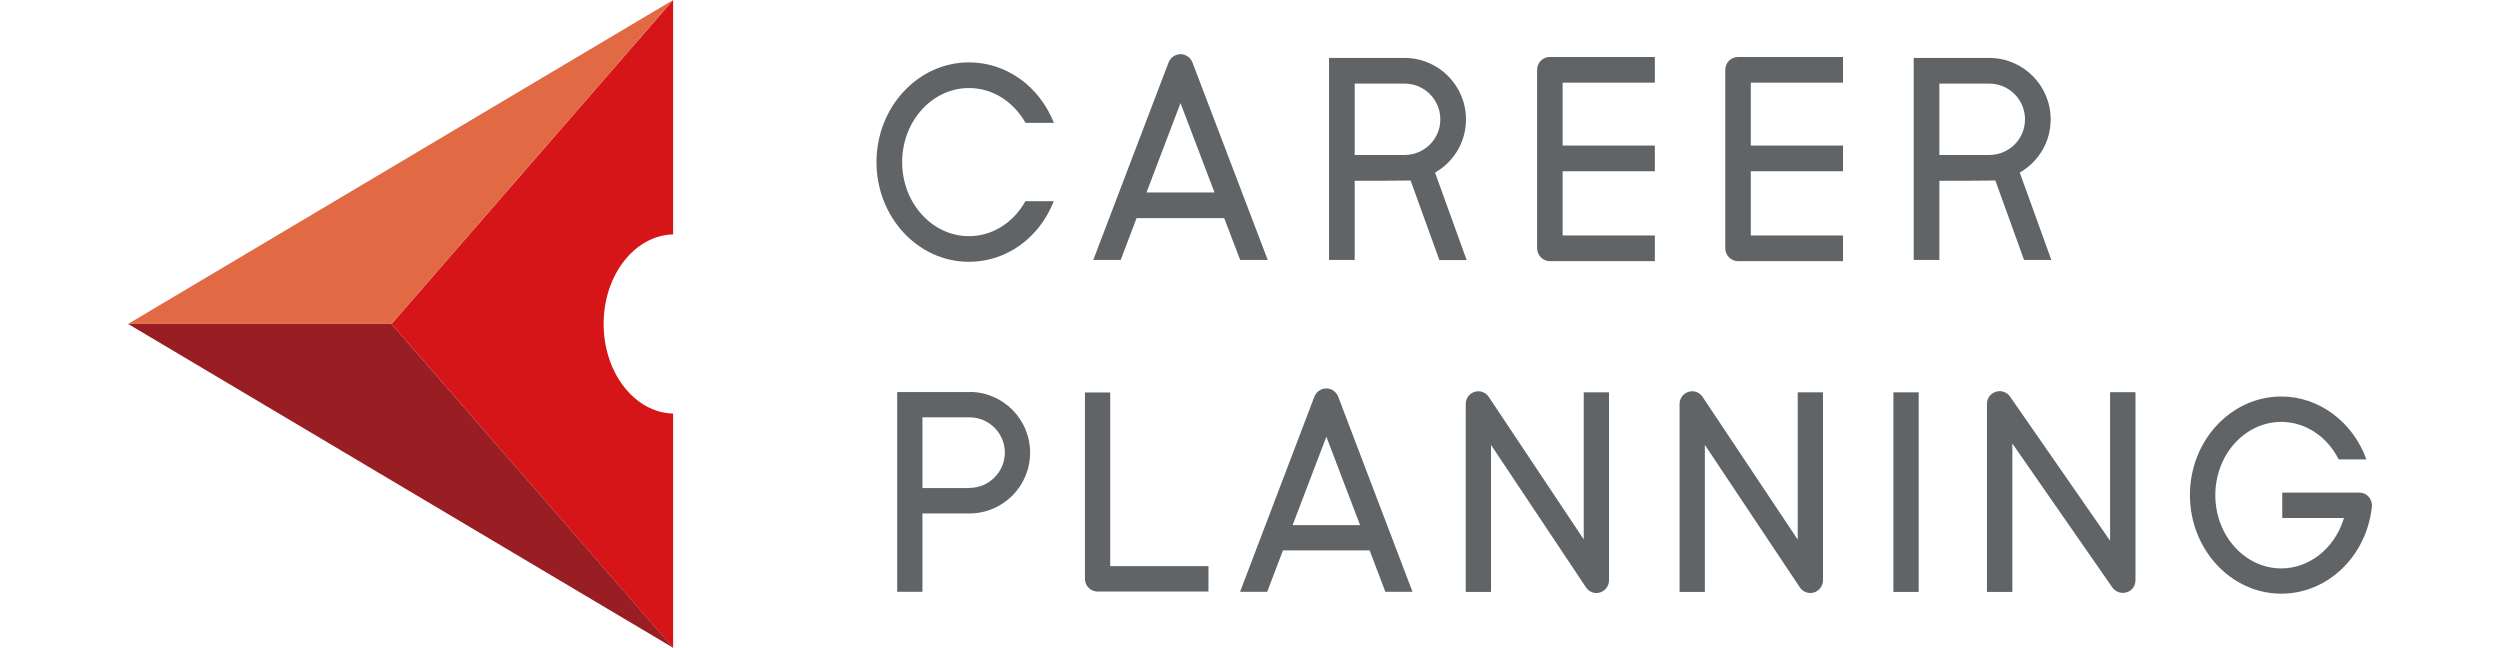
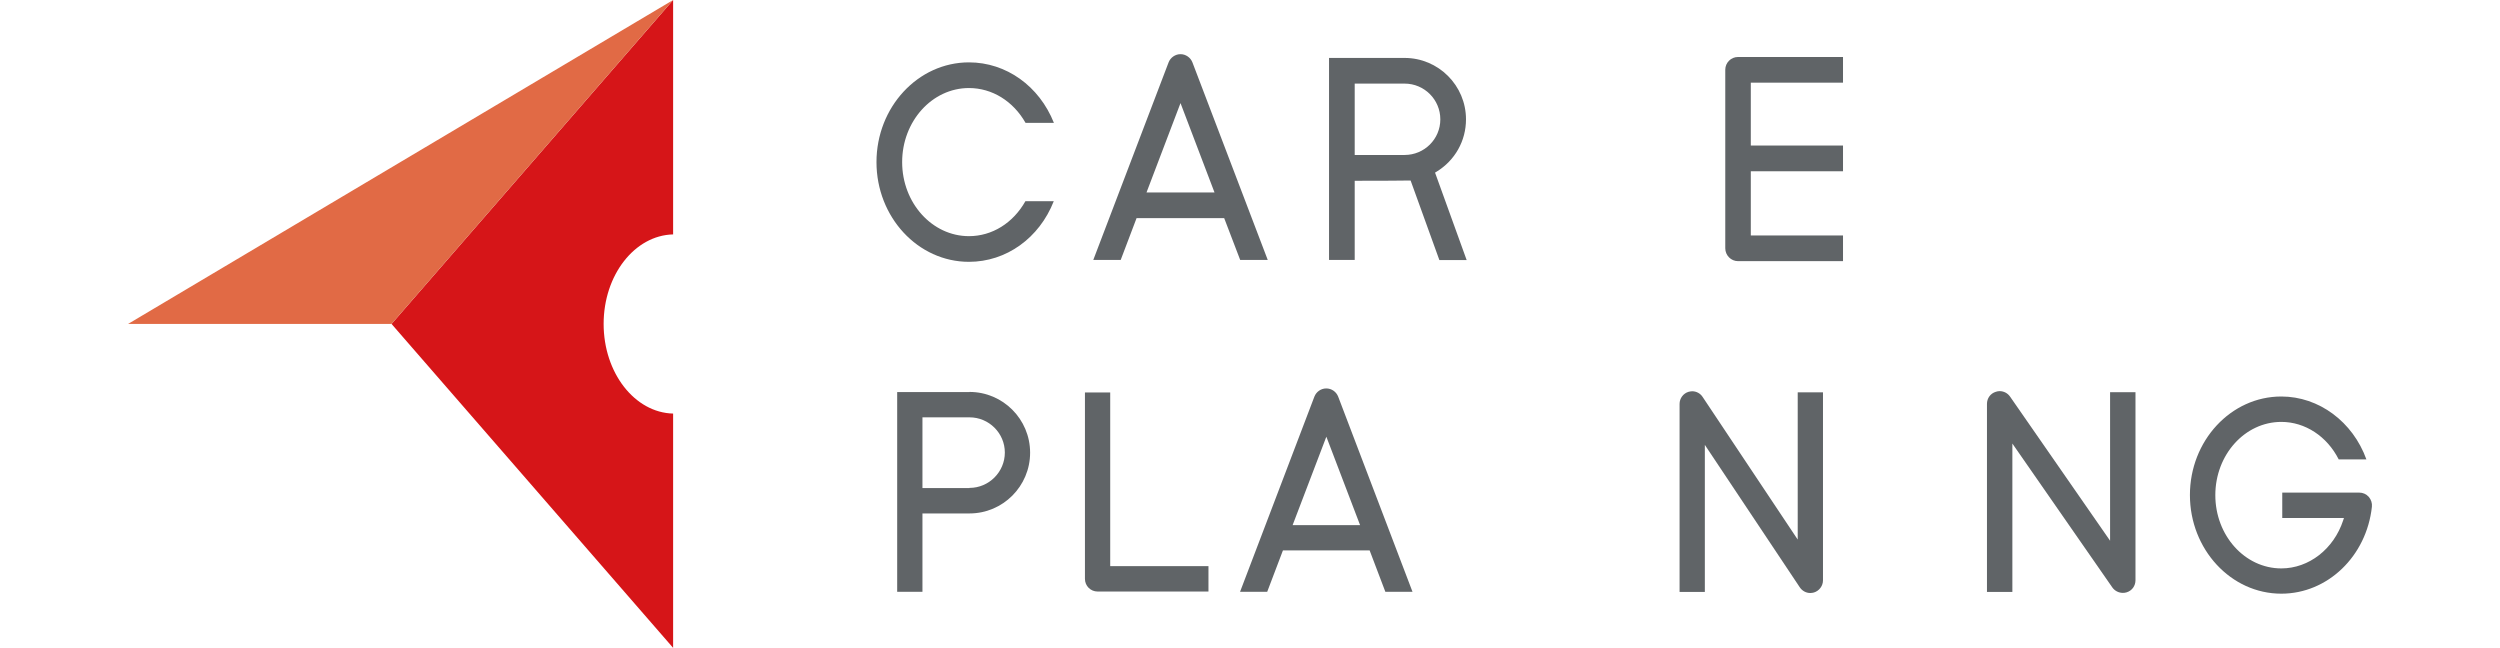
<svg xmlns="http://www.w3.org/2000/svg" id="_レイヤー_2" data-name="レイヤー 2" viewBox="0 0 186 48.2">
  <defs>
    <style>
      .cls-1 {
        fill: #981e23;
      }

      .cls-2 {
        fill: #606467;
      }

      .cls-3 {
        fill: none;
      }

      .cls-4 {
        fill: #e16a45;
      }

      .cls-5 {
        fill: #d61518;
      }
    </style>
  </defs>
  <g id="_テキストOL" data-name="テキストOL">
    <g>
      <g>
        <path class="cls-2" d="M72.09,6.55c1.72,0,3.29,.97,4.21,2.59h2.11c-1.09-2.74-3.55-4.5-6.32-4.5-3.79,0-6.88,3.33-6.88,7.42s3.08,7.42,6.88,7.42c2.77,0,5.23-1.76,6.31-4.51h-2.11c-.92,1.63-2.48,2.6-4.2,2.6-2.74,0-4.97-2.47-4.97-5.51s2.23-5.51,4.97-5.51" />
        <path class="cls-2" d="M128.36,5.2v13.27c0,.53,.43,.96,.95,.96h7.81v-1.91h-6.86v-4.78h6.86v-1.91h-6.86V6.15h6.86v-1.91h-7.81c-.53,0-.95,.43-.95,.95" />
-         <path class="cls-2" d="M114.36,5.2v13.27c0,.53,.43,.96,.95,.96h7.81v-1.91h-6.86v-4.78h6.86v-1.91h-6.86V6.15h6.86v-1.91h-7.81c-.53,0-.95,.43-.95,.95" />
        <path class="cls-2" d="M94.32,19.34l-5.6-14.69c-.14-.37-.5-.62-.89-.62s-.75,.25-.89,.62l-5.6,14.69h2.04l1.18-3.11h6.52l1.19,3.11h2.04Zm-9.02-5.02l2.53-6.65,2.53,6.65h-5.07Z" />
        <path class="cls-2" d="M106.77,12.84l.1-.06c1.38-.84,2.2-2.3,2.2-3.9,0-2.52-2.05-4.57-4.57-4.57h-5.62v15.03h1.91v-5.89h.14c1.52,0,3.82-.01,3.92-.02h.1s2.14,5.92,2.14,5.92h2.03l-2.35-6.5Zm-2.27-1.31h-3.71V6.22h3.71c1.47,0,2.66,1.19,2.66,2.66s-1.19,2.65-2.66,2.65" />
-         <path class="cls-2" d="M148.45,13.42l2.14,5.92h2.03l-2.35-6.5,.1-.06c1.38-.84,2.2-2.3,2.2-3.9,0-2.52-2.05-4.57-4.57-4.57h-5.62v15.03h1.91v-5.89h.14c1.52,0,3.82-.01,3.92-.02h.1Zm-4.16-1.89V6.22h3.71c1.47,0,2.66,1.19,2.66,2.66s-1.19,2.65-2.66,2.65h-3.71Z" />
        <path class="cls-2" d="M82.6,29.2h-1.88v13.87c0,.52,.42,.94,.94,.94h8.25v-1.89h-7.31v-12.92Z" />
        <path class="cls-2" d="M72.14,29.17h-5.39v14.86h1.88v-5.83h3.5c2.49,0,4.51-2.03,4.51-4.52s-2.02-4.52-4.51-4.52m0,7.15h-3.5v-5.26h3.5c1.45,0,2.63,1.18,2.63,2.62s-1.18,2.63-2.63,2.63" />
-         <path class="cls-2" d="M117.83,40.13l-7.06-10.59c-.18-.27-.47-.43-.78-.43-.09,0-.18,.02-.27,.04-.4,.12-.67,.49-.67,.9v13.99h1.88v-10.94l7.06,10.59c.17,.27,.47,.43,.78,.43,.09,0,.19-.02,.27-.04,.39-.12,.67-.49,.67-.9v-13.99h-1.88v10.94Z" />
        <path class="cls-2" d="M133.74,40.13l-7.06-10.59c-.17-.27-.47-.43-.78-.43-.09,0-.18,.02-.27,.04-.4,.12-.67,.49-.67,.9v13.99h1.88v-10.94l7.06,10.59c.18,.27,.47,.43,.79,.43,.09,0,.19-.02,.27-.04,.39-.12,.67-.49,.67-.9v-13.99h-1.88v10.94Z" />
        <path class="cls-2" d="M156.99,40.23l-7.44-10.72c-.18-.26-.47-.41-.78-.41-.1,0-.19,.02-.28,.05-.4,.12-.66,.48-.66,.9v13.99h1.89v-11.04l7.44,10.71c.18,.25,.47,.4,.78,.4,.09,0,.19-.01,.28-.04,.4-.12,.66-.48,.66-.9v-13.99h-1.89v11.04Z" />
-         <rect class="cls-2" x="140.87" y="29.19" width="1.88" height="14.85" />
        <path class="cls-2" d="M98.67,28.9c-.39,0-.74,.25-.88,.61l-5.53,14.52h2.02l1.17-3.08h6.45l1.17,3.08h2.02l-5.53-14.52c-.14-.36-.49-.61-.88-.61m-2.51,10.17l2.51-6.58,2.51,6.58h-5.01Z" />
        <path class="cls-2" d="M176.23,36.96c-.18-.2-.43-.31-.7-.31h-5.73v1.89h4.59l-.06,.18c-.7,2.13-2.55,3.57-4.6,3.57-2.71,0-4.91-2.44-4.91-5.45s2.2-5.45,4.91-5.45c1.77,0,3.4,1.07,4.27,2.79h2.06c-1.01-2.8-3.53-4.68-6.33-4.68-3.75,0-6.8,3.29-6.8,7.33s3.05,7.34,6.8,7.34c3.44,0,6.34-2.78,6.74-6.47,.03-.26-.06-.53-.23-.73" />
-         <polygon class="cls-1" points="29.13 24.1 9.53 24.1 50.09 48.2 29.13 24.1" />
        <path class="cls-5" d="M50.08,17.44V0L29.13,24.1l20.95,24.1V30.77c-2.86-.07-5.17-3.03-5.17-6.67s2.31-6.59,5.17-6.66" />
        <polygon class="cls-4" points="9.53 24.1 29.13 24.1 50.08 0 9.53 24.1" />
      </g>
      <rect class="cls-3" y="11.92" width="186" height="4.28" />
    </g>
  </g>
</svg>